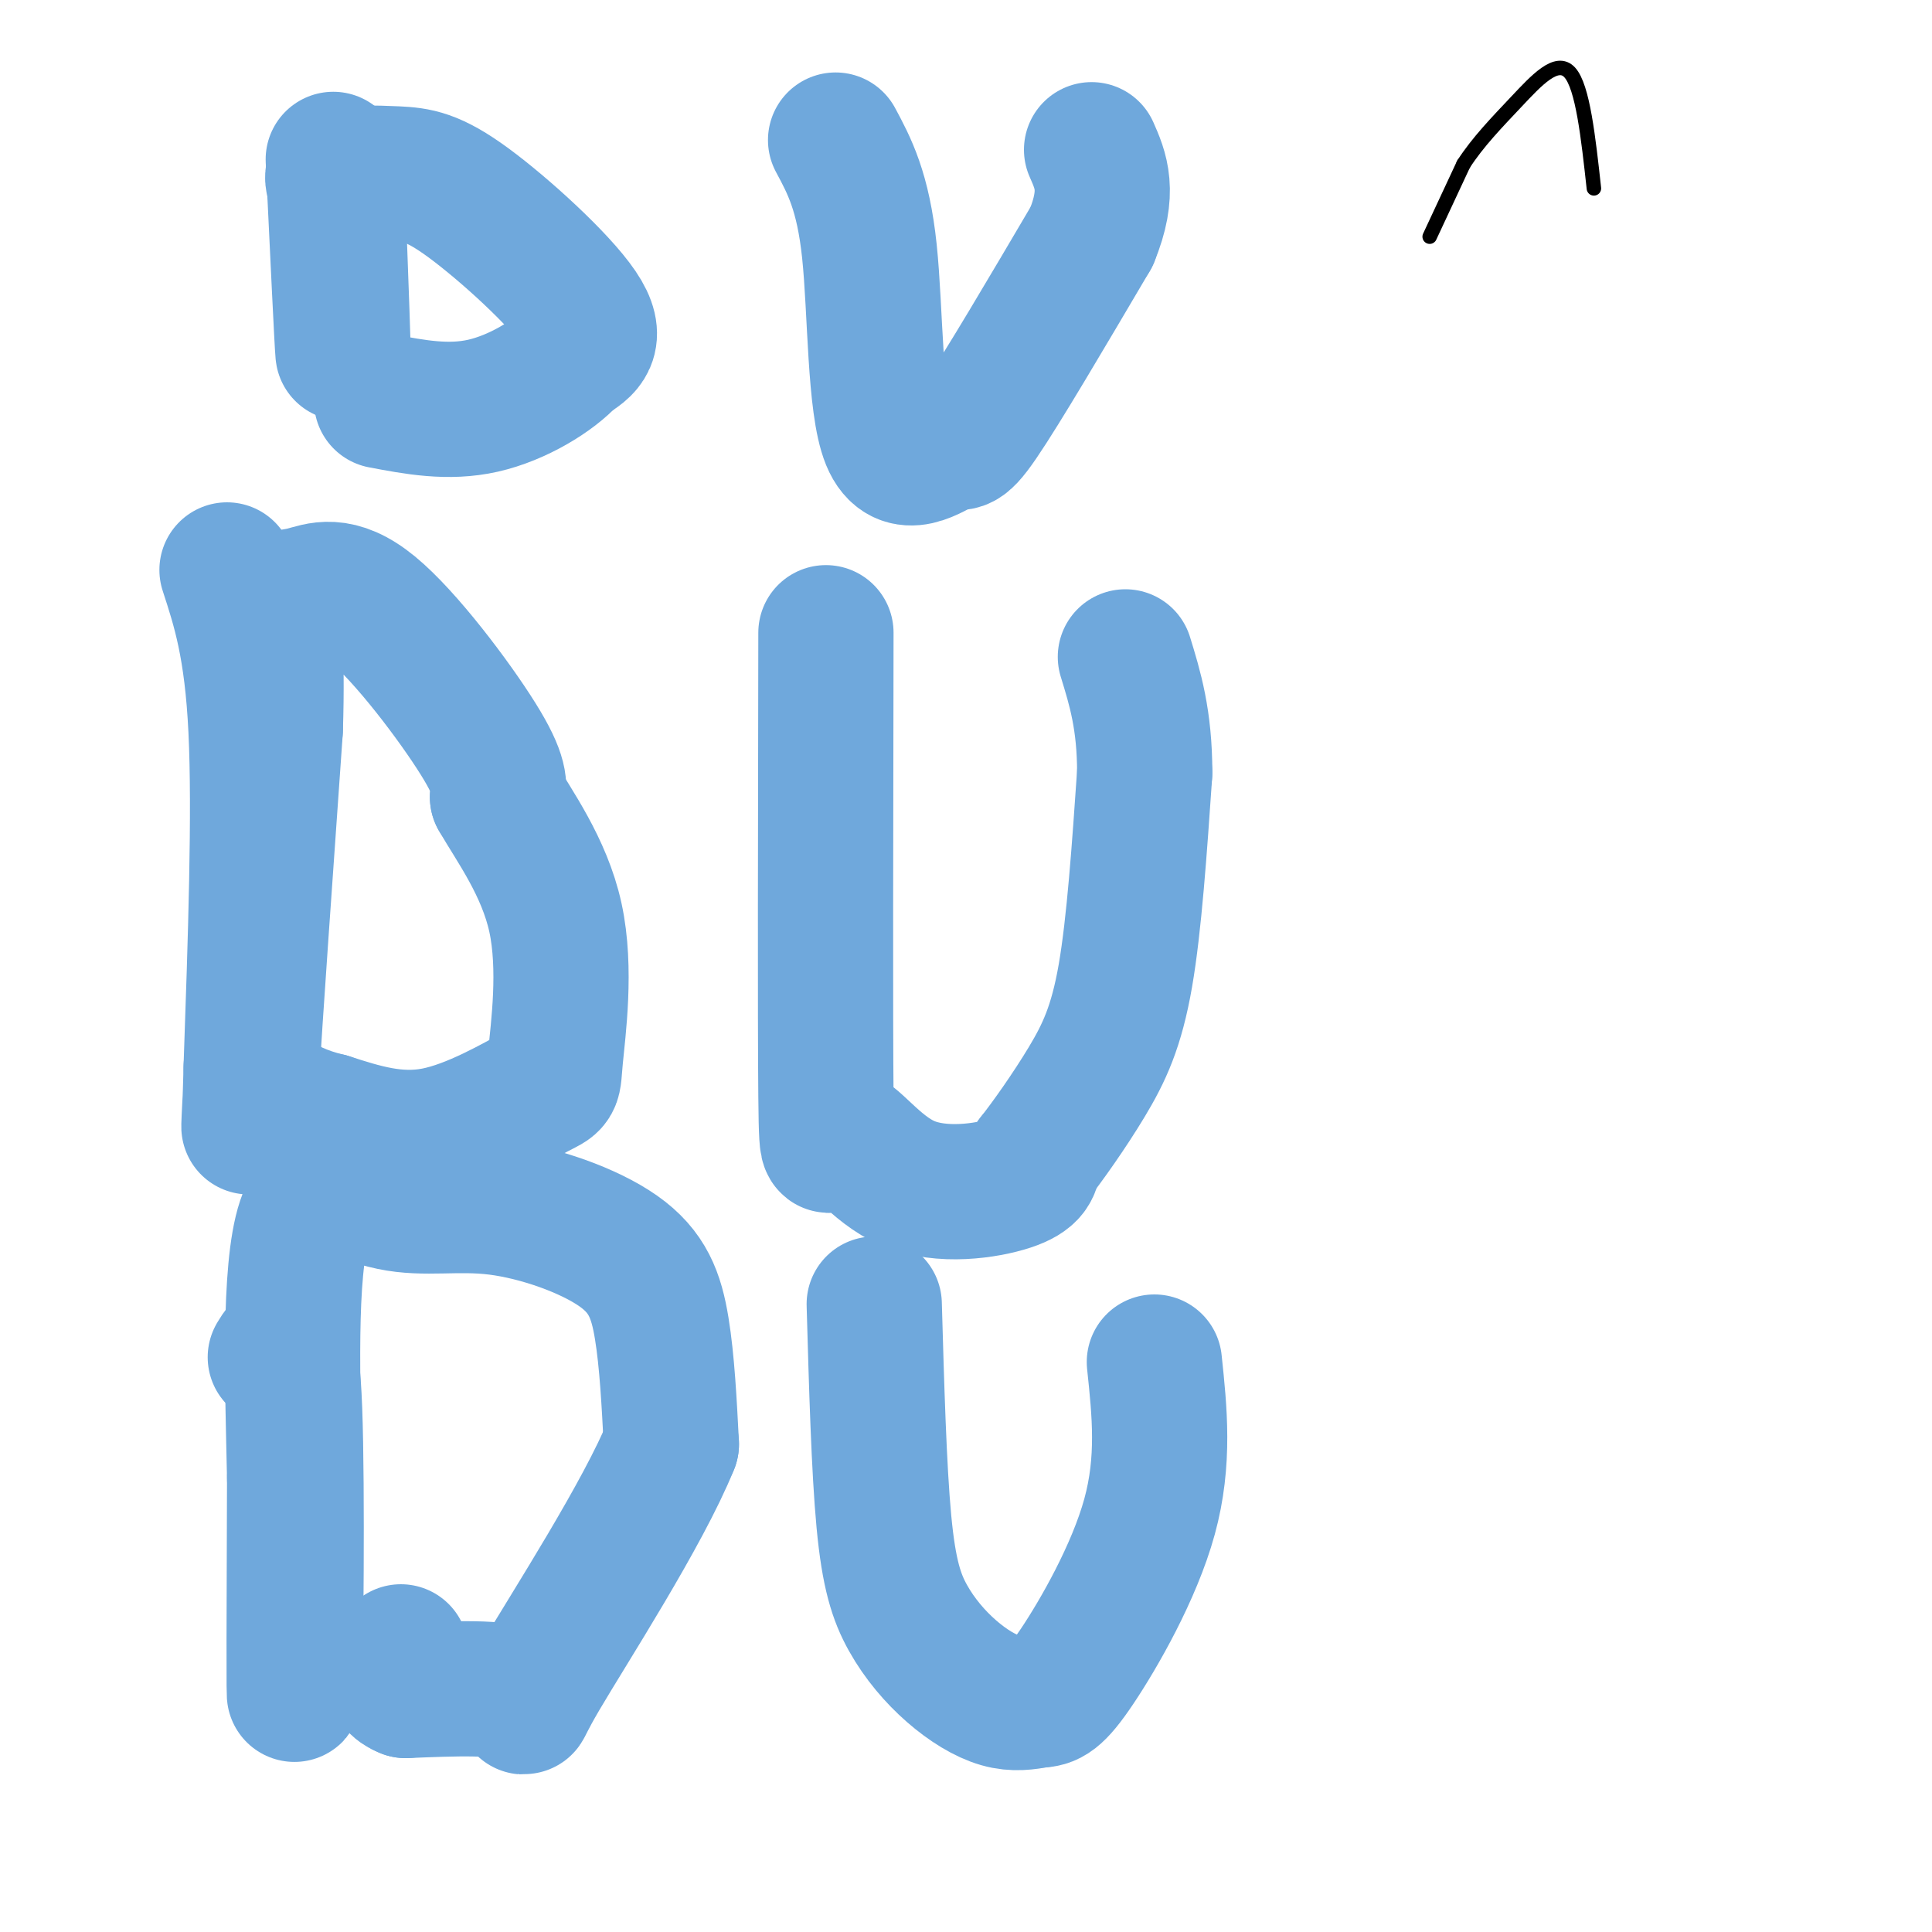
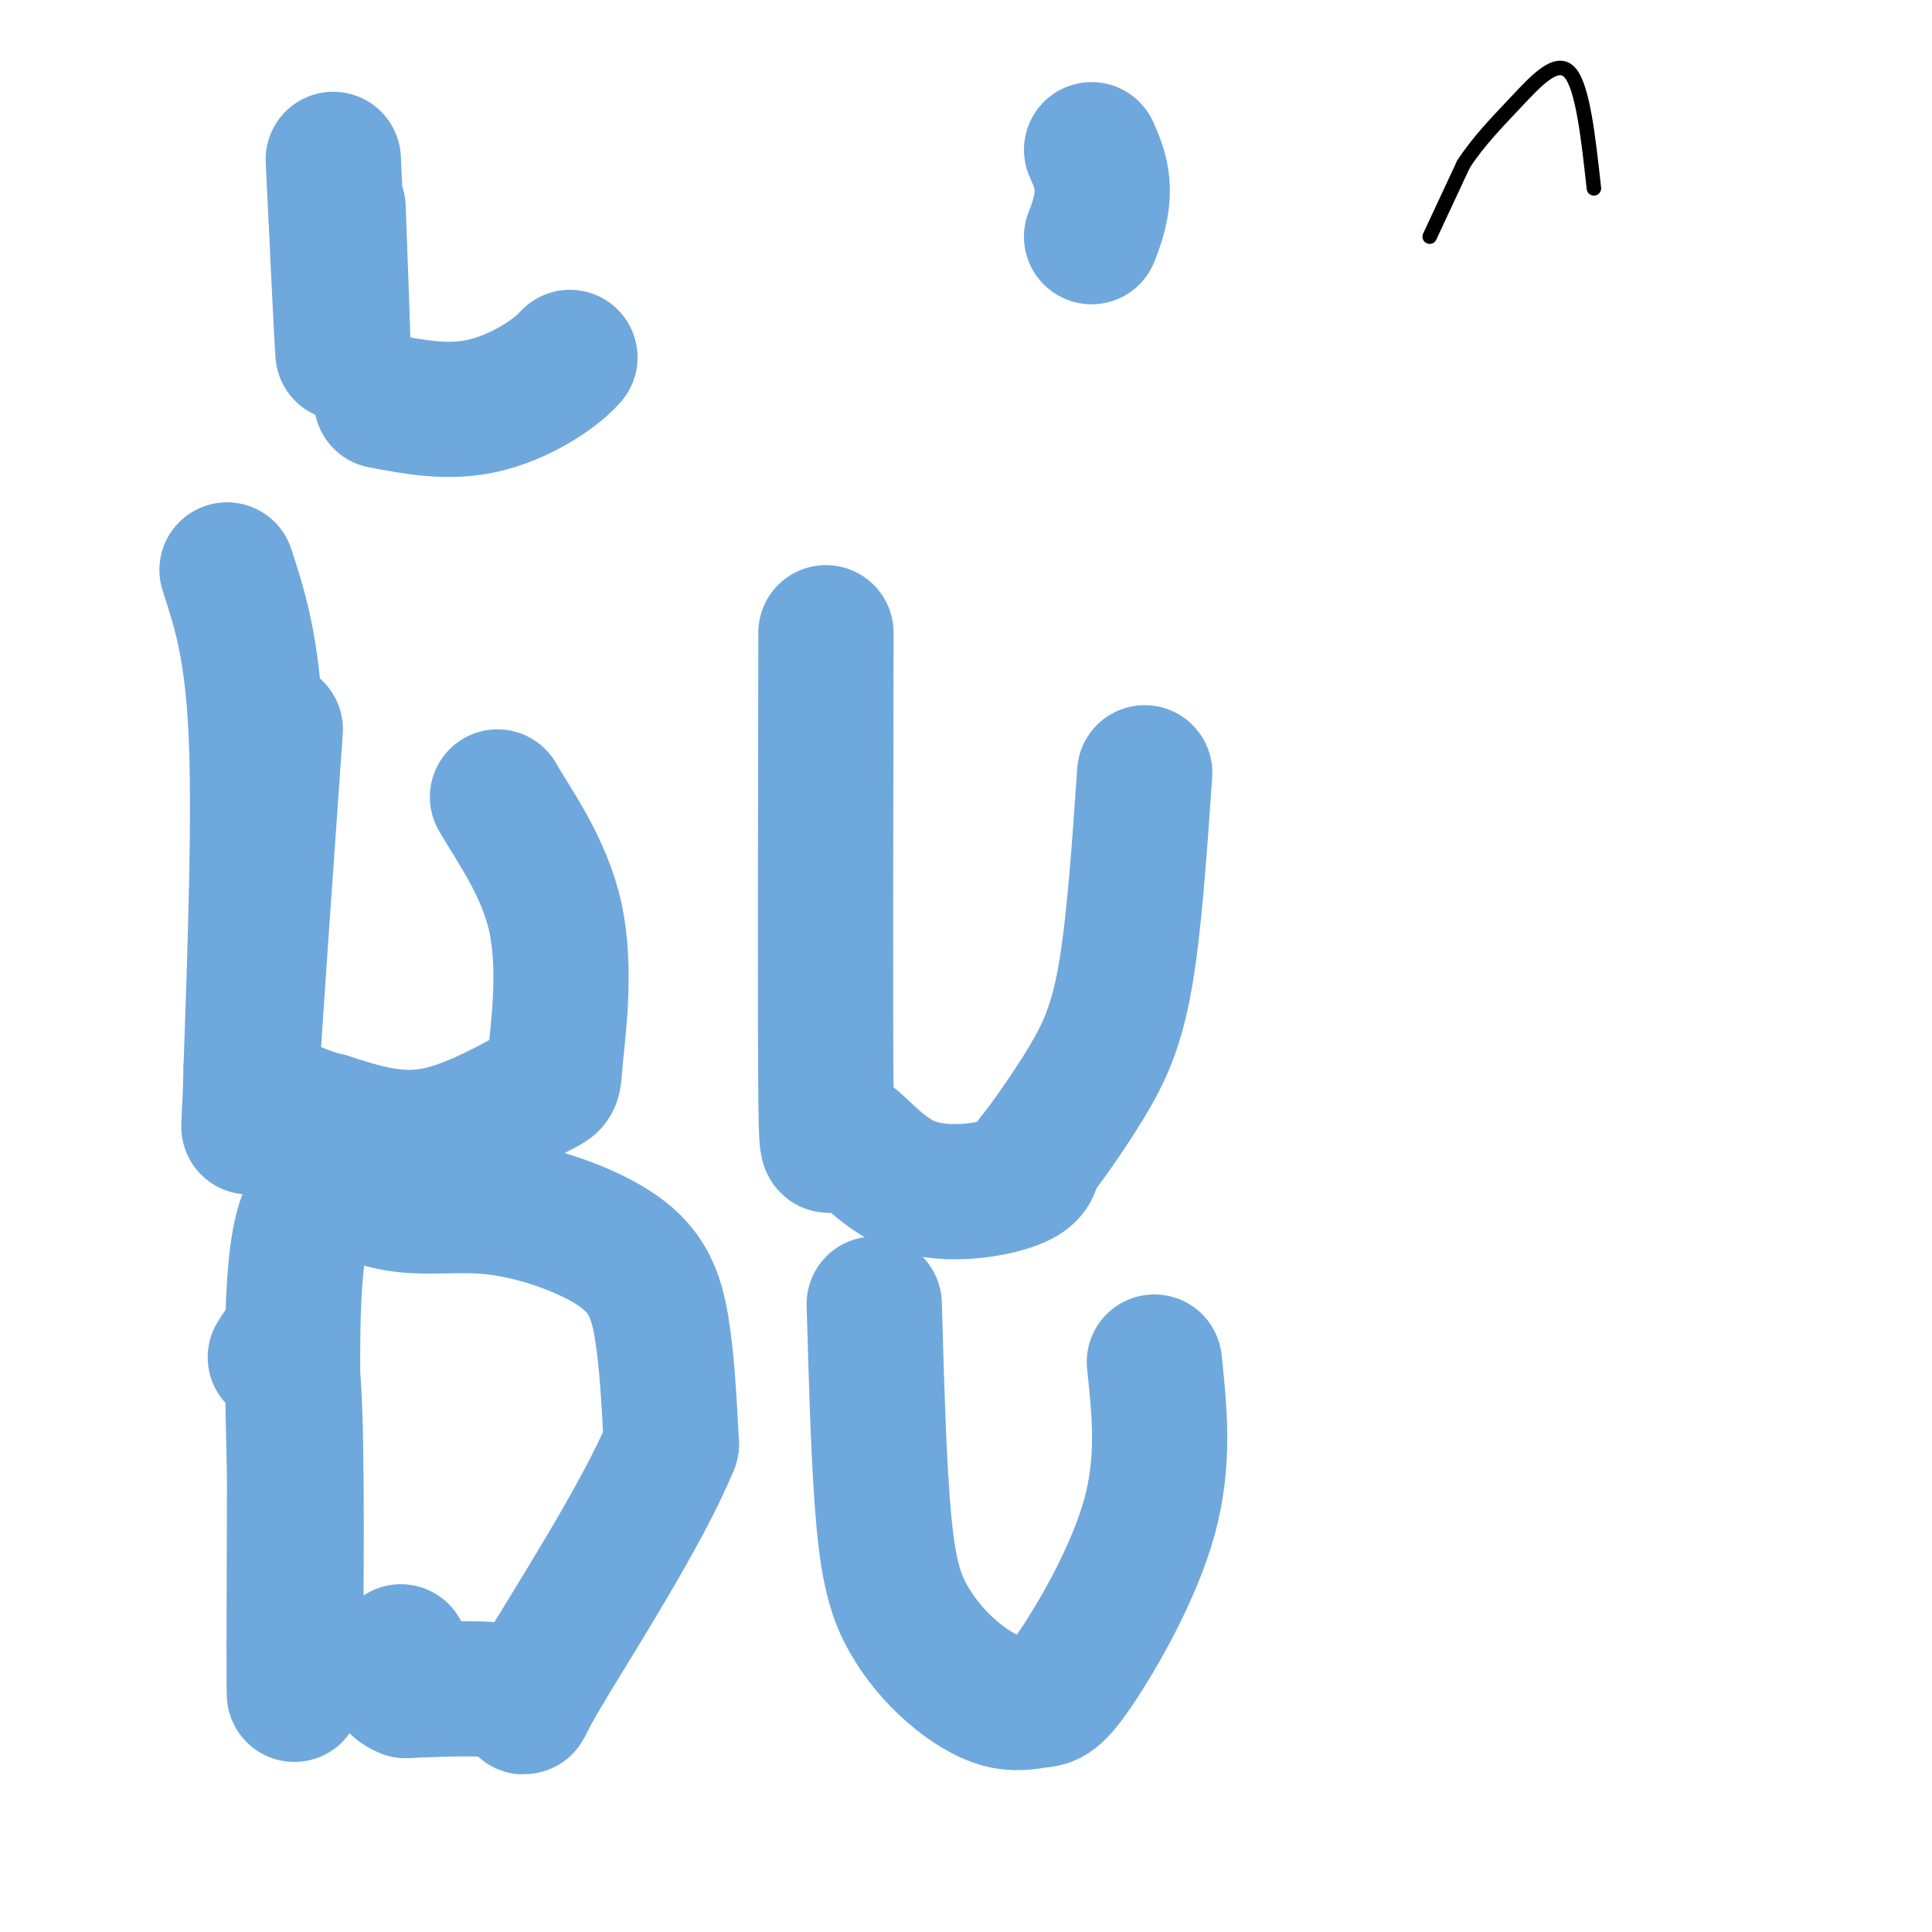
<svg xmlns="http://www.w3.org/2000/svg" viewBox="0 0 400 400" version="1.1">
  <g fill="none" stroke="#6fa8dc" stroke-width="28" stroke-linecap="round" stroke-linejoin="round">
    <path d="M47,118c2.583,7.917 5.167,15.833 6,33c0.833,17.167 -0.083,43.583 -1,70" />
    <path d="M52,221c-0.378,14.800 -0.822,16.800 0,3c0.822,-13.800 2.911,-43.400 5,-73" />
-     <path d="M57,151c0.546,-16.830 -0.588,-22.405 0,-25c0.588,-2.595 2.900,-2.211 6,-3c3.100,-0.789 6.988,-2.751 14,3c7.012,5.751 17.146,19.215 22,27c4.854,7.785 4.427,9.893 4,12" />
    <path d="M103,165c3.343,5.832 9.700,14.411 12,25c2.300,10.589 0.544,23.189 0,29c-0.544,5.811 0.123,4.834 -4,7c-4.123,2.166 -13.035,7.476 -21,9c-7.965,1.524 -14.982,-0.738 -22,-3" />
    <path d="M68,232c-5.667,-1.333 -8.833,-3.167 -12,-5" />
    <path d="M171,131c-0.075,39.963 -0.150,79.927 0,96c0.150,16.073 0.525,8.257 3,8c2.475,-0.257 7.051,7.046 14,10c6.949,2.954 16.271,1.558 21,0c4.729,-1.558 4.864,-3.279 5,-5" />
    <path d="M214,240c2.833,-3.583 7.417,-10.042 11,-16c3.583,-5.958 6.167,-11.417 8,-22c1.833,-10.583 2.917,-26.292 4,-42" />
-     <path d="M237,160c0.000,-11.000 -2.000,-17.500 -4,-24" />
    <path d="M69,33c0.917,19.167 1.833,38.333 2,40c0.167,1.667 -0.417,-14.167 -1,-30" />
-     <path d="M70,43c-0.739,-6.215 -2.088,-6.751 0,-7c2.088,-0.249 7.611,-0.211 12,0c4.389,0.211 7.643,0.595 15,6c7.357,5.405 18.816,15.830 23,22c4.184,6.170 1.092,8.085 -2,10" />
    <path d="M118,74c-3.378,3.822 -10.822,8.378 -18,10c-7.178,1.622 -14.089,0.311 -21,-1" />
-     <path d="M173,29c2.850,5.314 5.700,10.628 7,23c1.300,12.372 1.049,31.801 4,39c2.951,7.199 9.102,2.169 12,1c2.898,-1.169 2.542,1.523 7,-5c4.458,-6.523 13.729,-22.262 23,-38" />
    <path d="M226,49c3.833,-9.333 1.917,-13.667 0,-18" />
    <path d="M57,281c1.689,-2.778 3.378,-5.556 4,11c0.622,16.556 0.178,52.444 0,58c-0.178,5.556 -0.089,-19.222 0,-44" />
    <path d="M61,306c-0.381,-18.578 -1.332,-43.025 2,-53c3.332,-9.975 10.948,-5.480 18,-4c7.052,1.480 13.540,-0.057 22,1c8.460,1.057 18.893,4.708 25,9c6.107,4.292 7.888,9.226 9,16c1.112,6.774 1.556,15.387 2,24" />
    <path d="M139,299c-5.774,14.321 -21.208,38.125 -27,48c-5.792,9.875 -1.940,5.821 -5,4c-3.060,-1.821 -13.030,-1.411 -23,-1" />
    <path d="M84,350c-4.000,-1.500 -2.500,-4.750 -1,-8" />
    <path d="M181,270c0.485,17.040 0.970,34.080 2,45c1.030,10.920 2.606,15.721 5,20c2.394,4.279 5.606,8.037 9,11c3.394,2.963 6.970,5.132 10,6c3.030,0.868 5.515,0.434 8,0" />
    <path d="M215,352c2.167,-0.119 3.583,-0.417 8,-7c4.417,-6.583 11.833,-19.452 15,-31c3.167,-11.548 2.083,-21.774 1,-32" />
  </g>
  <g fill="none" stroke="#000000" stroke-width="3" stroke-linecap="round" stroke-linejoin="round">
    <path d="M296,49c0.000,0.000 7.000,-15.000 7,-15" />
    <path d="M303,34c2.976,-4.619 6.917,-8.667 11,-13c4.083,-4.333 8.310,-8.952 11,-6c2.690,2.952 3.845,13.476 5,24" />
  </g>
</svg>